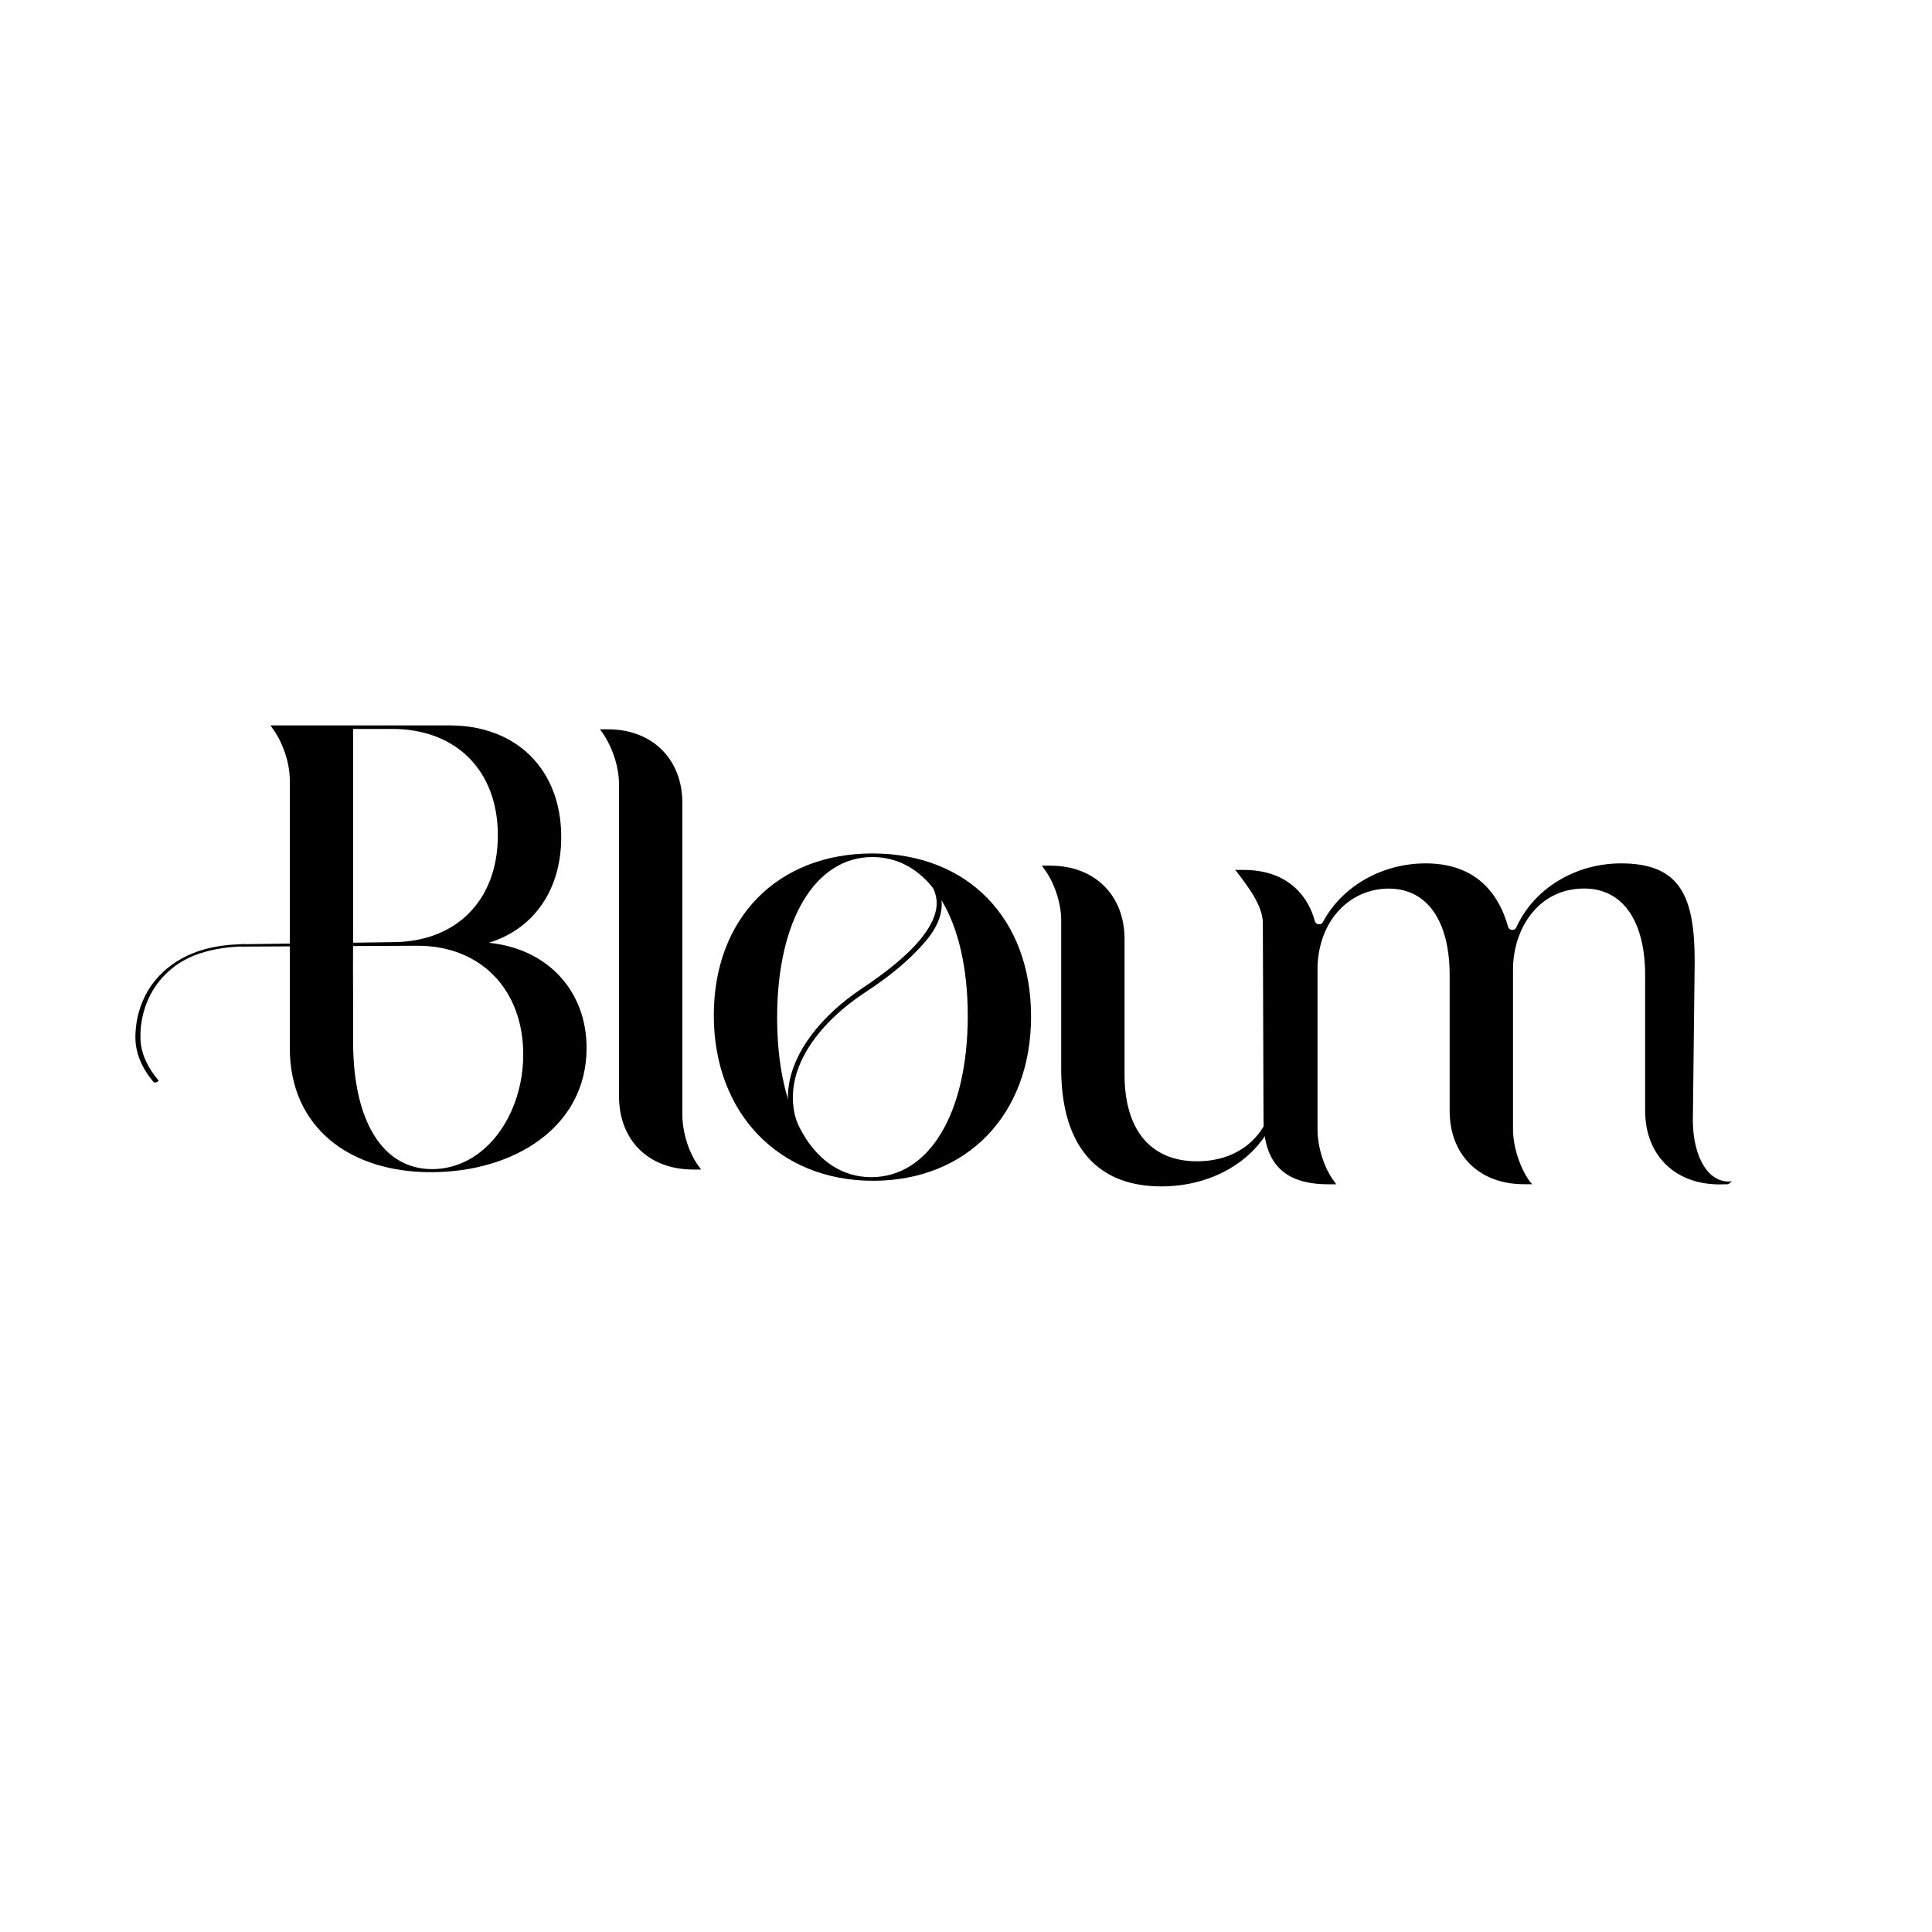
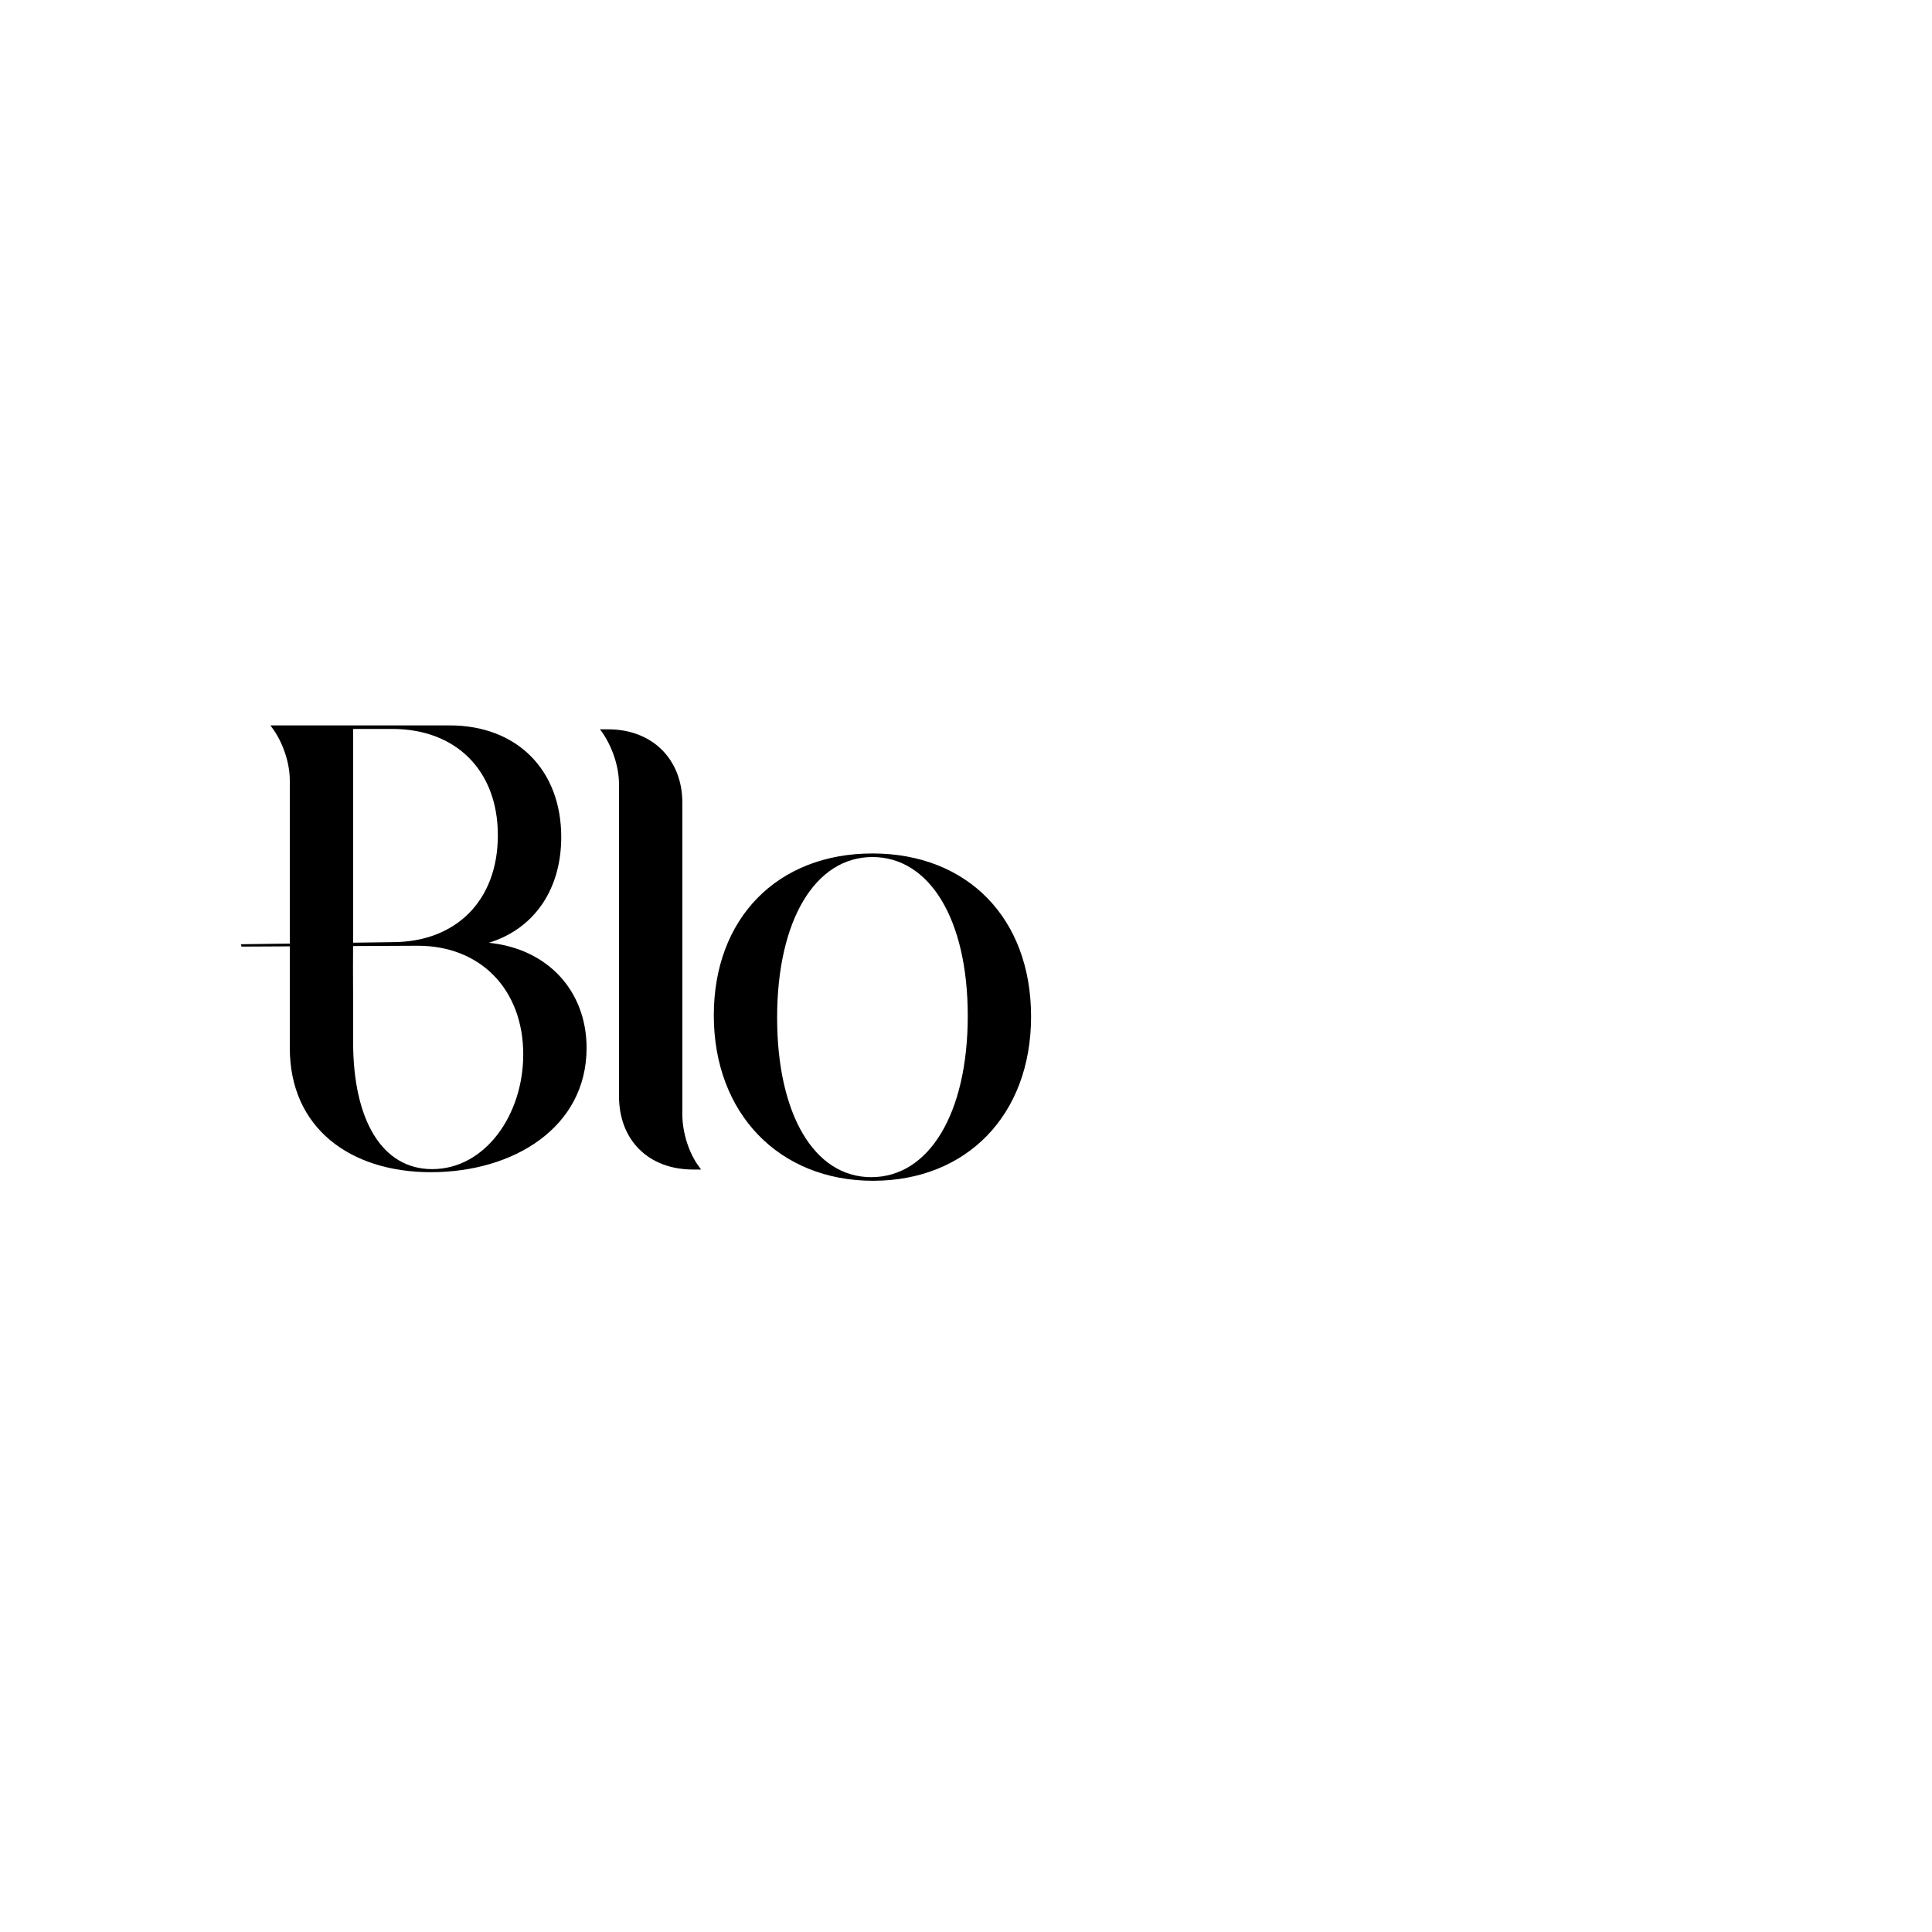
<svg xmlns="http://www.w3.org/2000/svg" version="1.1" id="Calque_1" x="0px" y="0px" viewBox="0 0 566.93 566.93" style="enable-background:new 0 0 566.93 566.93;" xml:space="preserve">
  <g>
    <path d="M181.64,230.13c0-5.43-2.12-11.39-5.31-15.77l-0.35-0.35h2.48c12.92,0,21.77,8.76,21.77,21.56v91.49   c0,5.26,1.95,11.57,5.13,15.6l0.35,0.53h-2.3c-13.1,0-21.77-8.59-21.77-21.56V230.13z" />
    <path d="M256.01,250.44c27.97,0,46.55,19.1,46.55,47.85c0,28.92-18.94,48.2-46.37,48.2c-27.61,0-46.73-19.8-46.73-48.55   C209.46,269.54,228.05,250.44,256.01,250.44z M255.66,345.43c16.99,0,28.32-18.75,28.32-47.32c0-28.57-11.33-46.62-27.97-46.62   c-16.81,0-27.97,18.58-27.97,47.14C228.05,326.86,238.84,345.43,255.66,345.43z" />
-     <path d="M384.35,309.78c0.07-2.46,0.18-4.91,0.31-7.37c-0.55-4.43-1.78-0.72-0.92,4.54C383.9,307.91,384.11,308.85,384.35,309.78z" />
-     <path d="M373.36,324.26c-2.63,10.36-10.91,16.51-22.13,16.51c-13.63,0-21.24-9.29-21.24-25.41v-39.78   c0-12.97-8.85-21.56-21.77-21.56h-2.48l0.35,0.53c3.19,4.03,5.31,10.34,5.31,15.42v43.64c0,20.16,8.5,34.53,29.38,34.53   c14.42,0,27.13-7.07,32.61-18.62C373.38,327.76,373.37,326.01,373.36,324.26z" />
-     <path d="M370.57,270.89c0-5.26-4.62-11.06-7.8-15.27l-0.36-0.35h2.48c16.36,0,20.15,12.01,20.92,14.99c0.3,1.14,1.83,1.34,2.39,0.3   c5.75-10.72,17.59-17.21,30.14-17.21c13.01,0,20.9,6.9,24.18,18.56c0.33,1.17,1.93,1.33,2.43,0.22   c5.3-11.67,17.65-18.78,30.73-18.78c17.35,0,21.61,9.64,21.61,28.75l-0.54,47.1c0.18,10.53,4.65,18.28,11.49,17.44l-0.71,0.53   c-0.19,0.11-0.3,0.33-0.52,0.34l-2.48,0.04c-13.1,0-21.78-8.66-21.78-21.63v-39.78c0-15.6-6.37-25.41-17.88-25.41   c-13.45,0-20.89,11.74-20.89,23.84v46.8c0,5.26,2.12,11.57,5.13,15.6l0.53,0.53h-2.48c-13.1,0-21.77-8.59-21.77-21.56v-39.78   c0-15.6-6.37-25.41-17.88-25.41c-10.98,0-20.36,8.76-20.89,22.79v47.85c0,5.26,1.95,11.57,5.13,15.6l0.36,0.53h-2.3   c-13.1,0-19.04-6.25-19.04-19.22L370.57,270.89z" />
    <g>
-       <path d="M279.84,267.43c-0.02-0.13-0.05-0.26-0.07-0.41c-0.3-1.06-0.56-2.11-0.86-3.17c0.14,0.77-1.34-2.66-1.73-3.26    c-0.5-0.77-1.04-1.53-1.58-2.28c0.46,0.71-1.92-2.12-2.32-2.52c-0.35-0.34-0.72-0.66-1.08-0.99c-0.79-0.19-4.73-1.57-1.04-0.74    c-0.42-0.14-0.85-0.26-1.28-0.36c-0.21-0.01-0.46-0.02-0.79-0.04c-0.94-0.03-1.85-0.15-2.74-0.32c1.2,0.63,2.38,1.37,3.54,2.25    l0.2,0.21c3.31,3.03,4.89,6.27,4.76,9.71c-0.41,6.89-7.65,15.02-21.71,24.4c-6.2,4.13-11.2,8.71-14.99,13.74    c-3.79,5.03-6.03,10.1-6.72,15.19c-0.41,2.62-0.28,5.44,0.41,8.48c-1.01-1.83-1.9-3.79-2.7-5.84c-0.09,1.09-0.18,2.18-0.25,3.27    c-0.09,1.26-0.2,2.59-0.16,3.89c0.02,0,0.07,0.14,0.15,0.41c0.44,0.74,0.91,1.46,1.4,2.16c0.05,0.06,0.09,0.11,0.14,0.17    c0.9,1,1.79,1.99,2.77,2.92c0.41,0.39,0.84,0.76,1.27,1.14c0.51-0.66,1.05-1.3,1.66-1.87c-1.76-2.67-2.84-5.43-3.24-8.31    c-0.55-3.99-0.07-7.99,1.44-11.99c1.52-3.99,3.97-7.89,7.34-11.68c3.37-3.79,7.47-7.27,12.3-10.44    c7.58-4.96,13.5-9.98,17.77-15.09c4.27-5.1,5.58-9.99,3.93-14.67C277.19,263.21,278.58,265.23,279.84,267.43z" />
-     </g>
+       </g>
    <g>
      <path d="M143.45,276.65c13.1-4.03,21.24-15.42,21.24-31.02c0-19.8-13.1-32.77-32.74-32.77H79.38l0.35,0.53    c3.19,4.2,5.31,10.34,5.31,15.6v78.52c0,23.48,17.7,36.46,41.42,36.46c24.25,0,45.67-13.14,45.67-36.46    C172.12,290.84,160.8,278.4,143.45,276.65z M126.81,343.07c-14.69,0-23.19-14.37-23.19-37.33V294.4c-0.05-6.27-0.05-14.92,0-19.68    V213.9h11.5c18.58,0,30.97,12.09,30.97,31.2c0,19.28-12.39,31.37-30.97,31.37l-44.42,0.61c0,0.03,0,0.07,0.01,0.11    c0,0.02,0.01,0.05,0.02,0.09c0.03,0.11,0.07,0.18,0.09,0.26c0.01,0.06,0.03,0.13,0.03,0.23l51.72-0.25    c18.58,0,30.97,12.97,30.97,31.9C153.54,327.12,142.39,343.07,126.81,343.07z" />
-       <path d="M70.8,277.08c-9.07,0.21-17.66,2.56-24.07,9.26c-4.57,4.78-6.92,11.28-7,17.79c-0.06,5.06,2.09,9.55,5.35,13.41    c0.28,0.33,1.69-0.17,1.39-0.53c-2.87-3.39-5.05-7.48-5.24-11.96c-0.12-2.84,0.25-5.71,1.03-8.44c1.9-6.66,6.44-12.2,12.73-15.34    c4.98-2.49,11.14-3.44,16.67-3.57c0.48-0.01,1.05-0.66,0.07-0.64L70.8,277.08z" />
    </g>
  </g>
</svg>